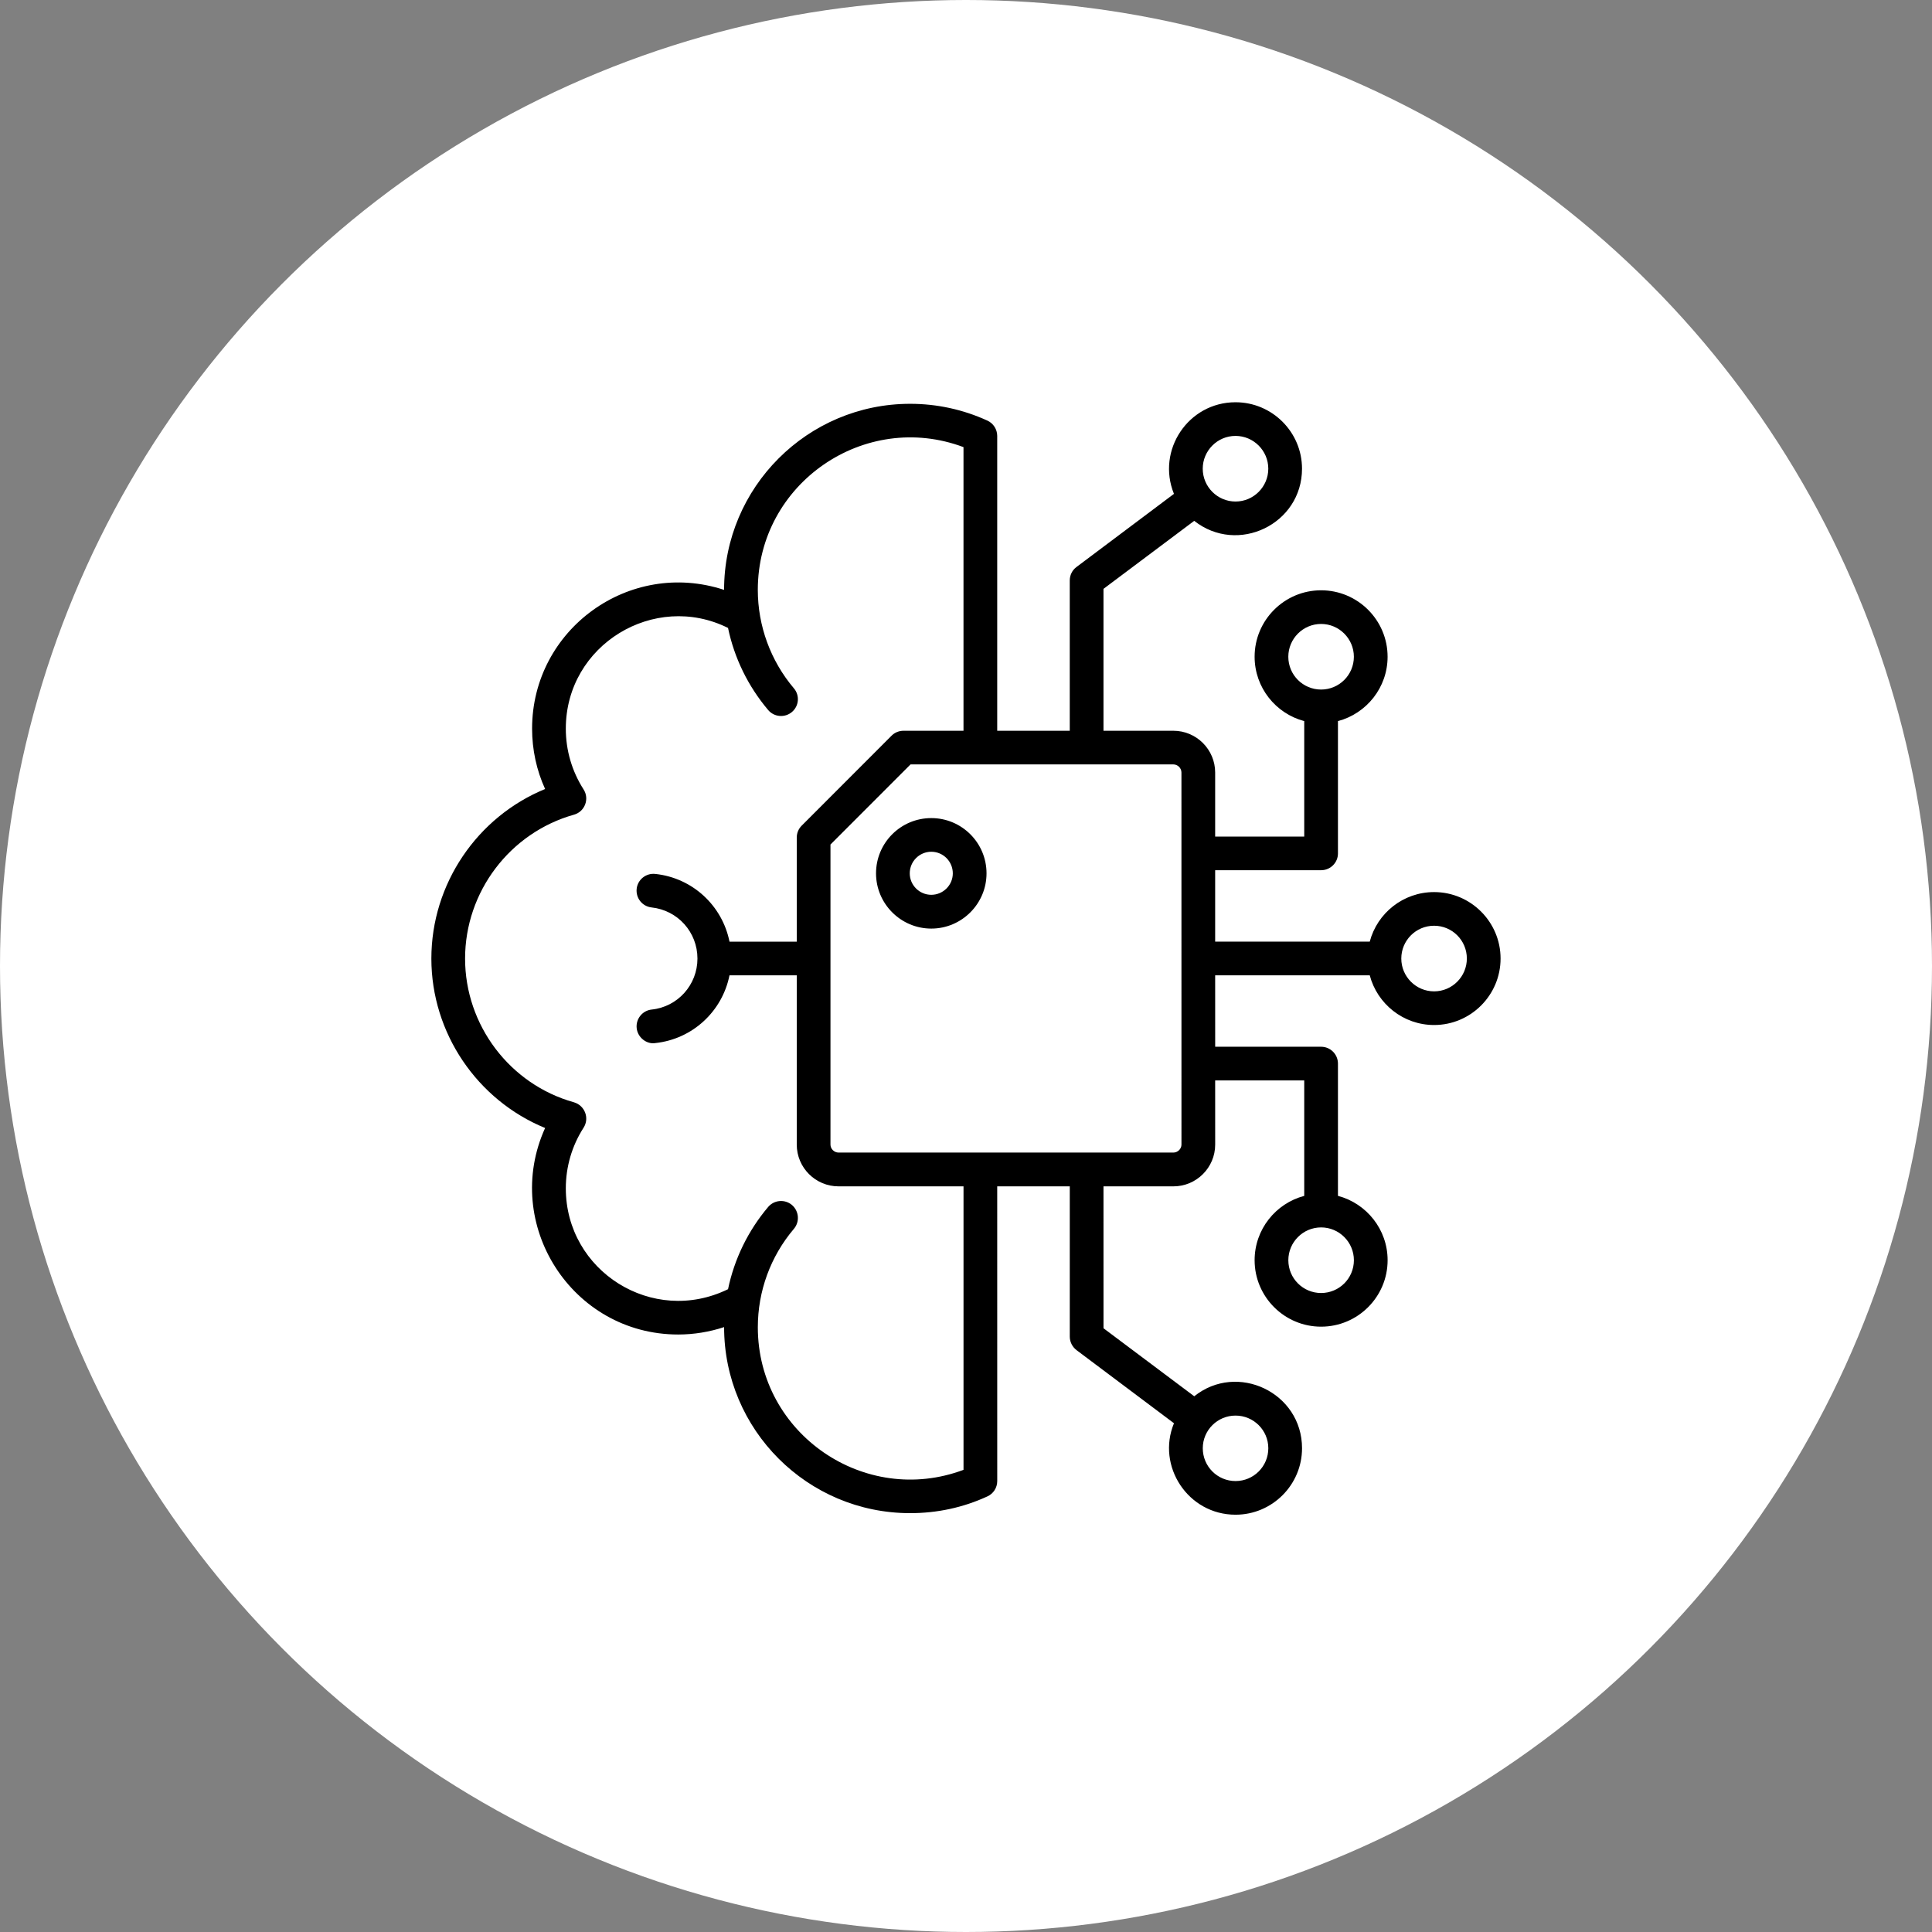
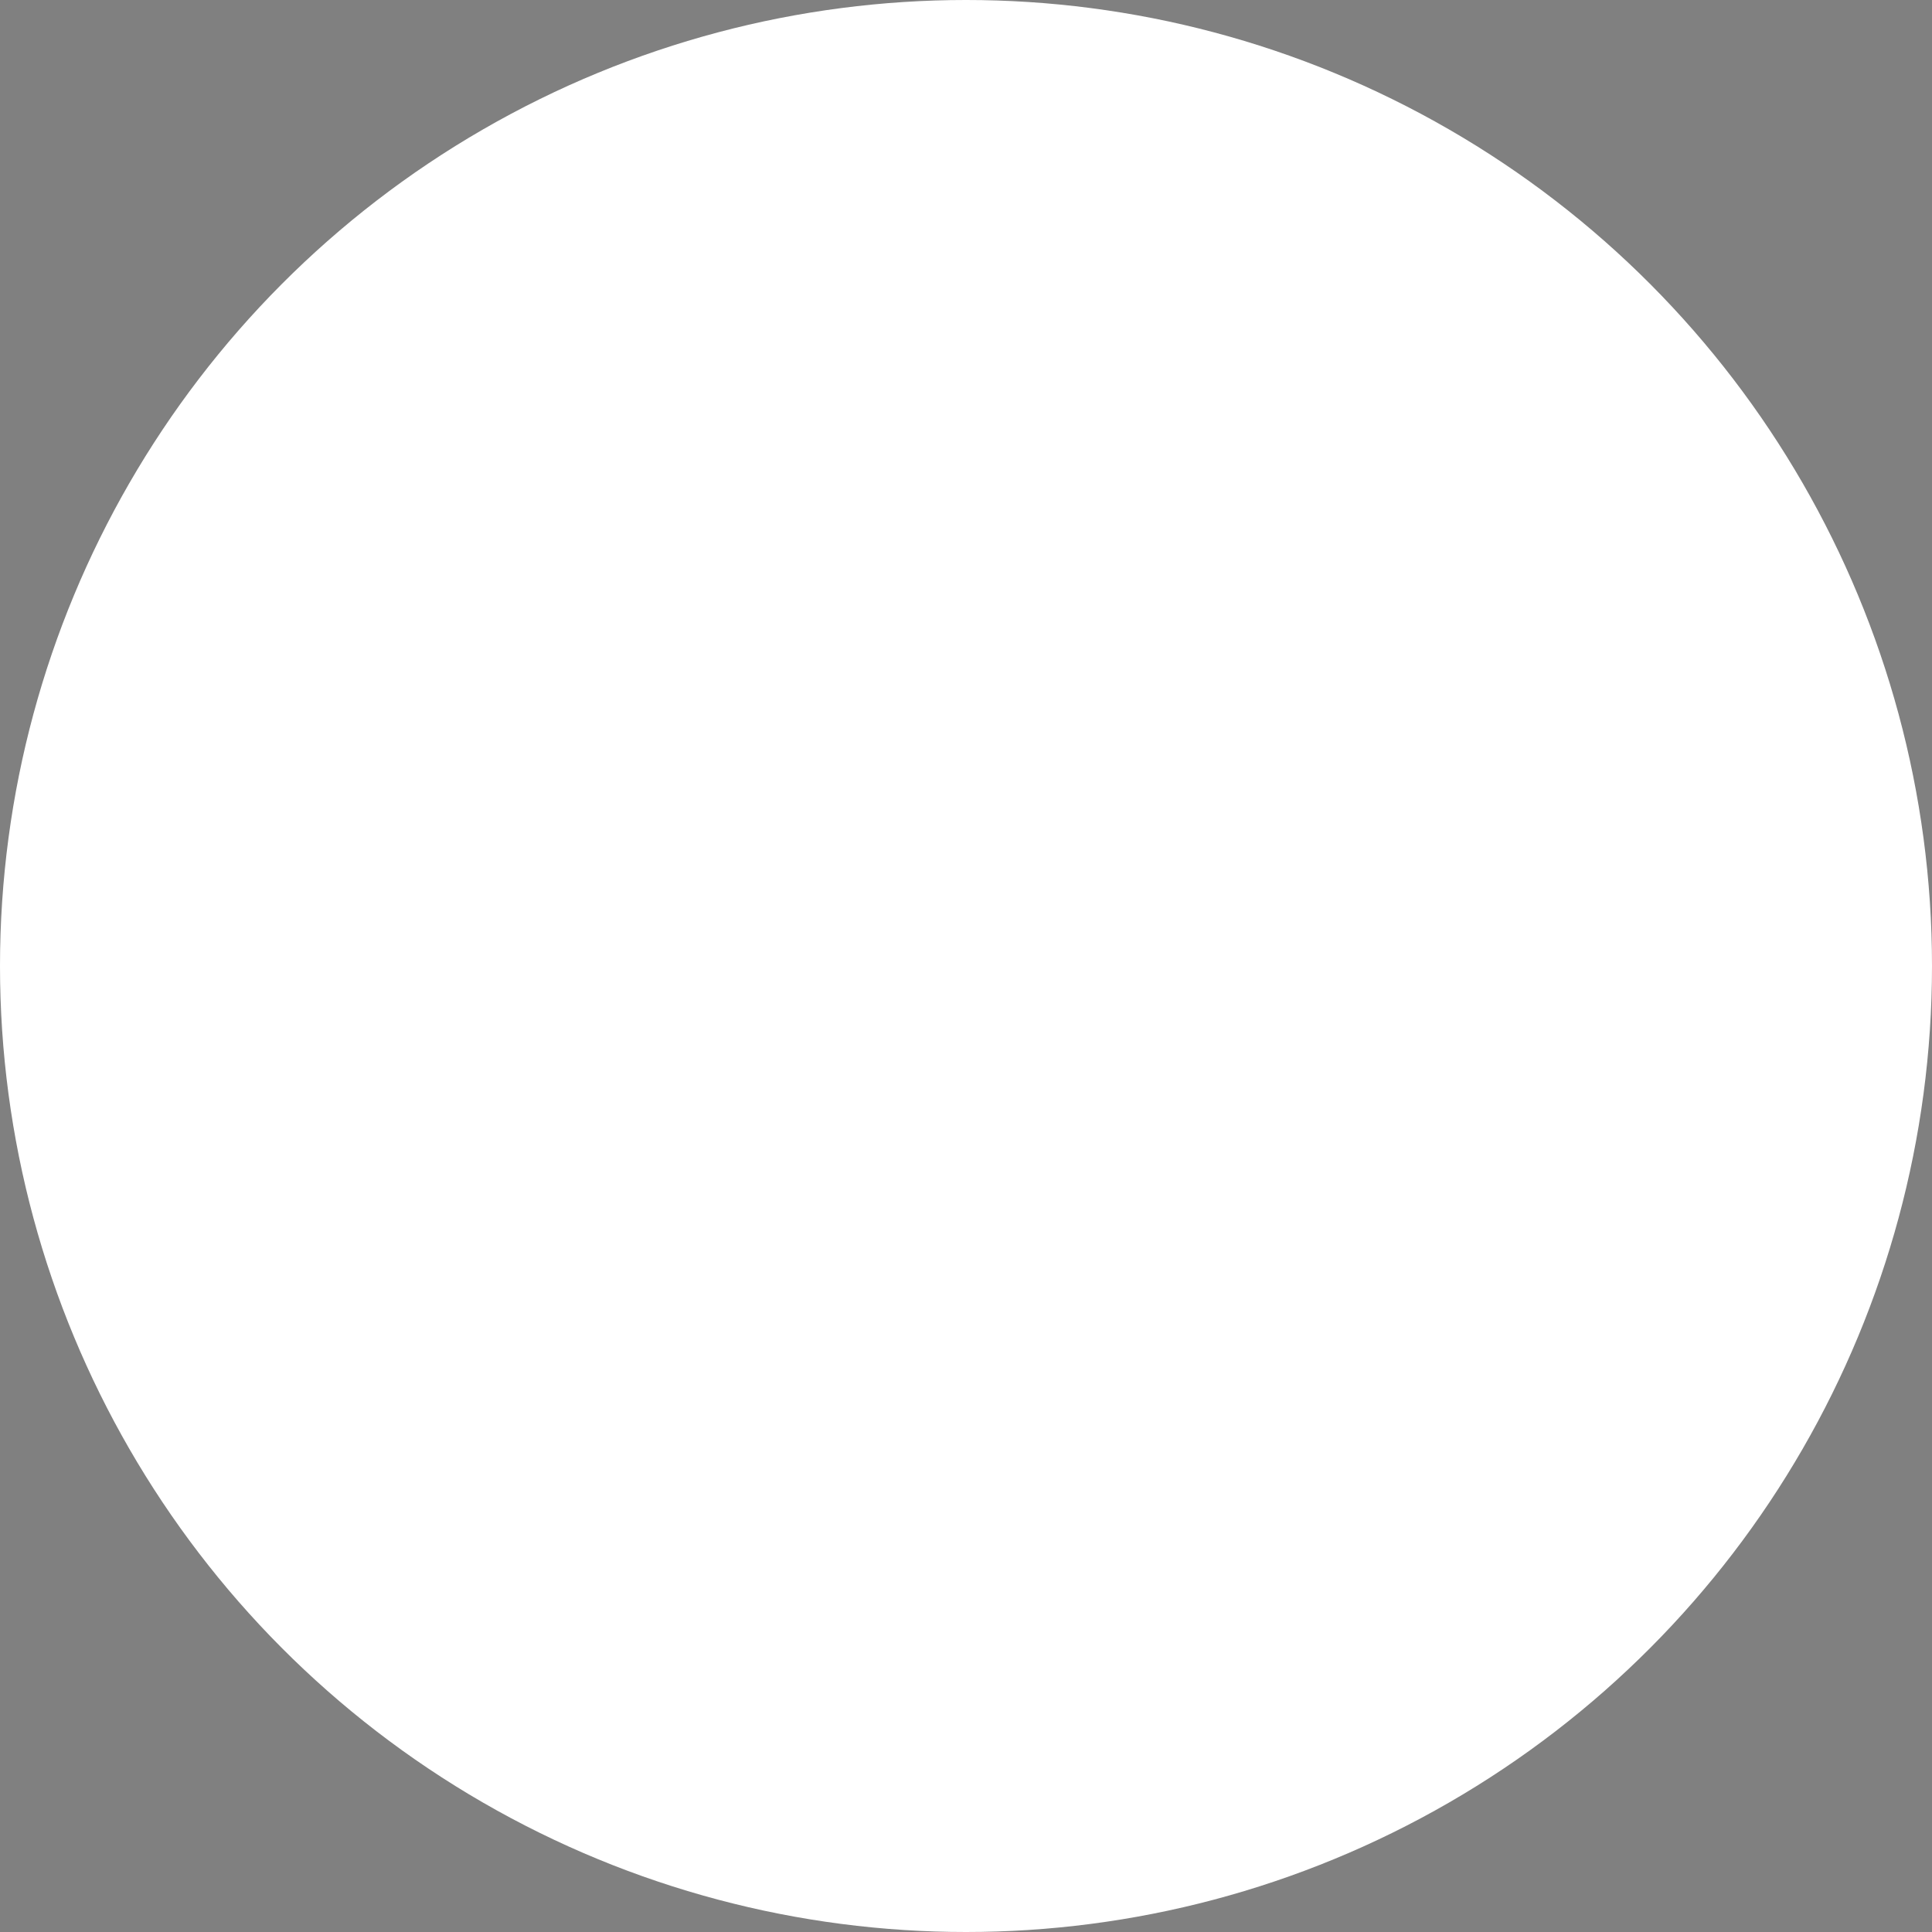
<svg xmlns="http://www.w3.org/2000/svg" width="88" height="88" viewBox="0 0 88 88" fill="none">
  <rect x="0" y="0" width="88" height="88" fill="#808080" stroke="none" />
  <circle cx="44" cy="44" r="44" fill="white" />
-   <path fill-rule="evenodd" clip-rule="evenodd" d="M42.419 40.757C41.878 40.757 41.438 40.317 41.438 39.78C41.438 39.236 41.878 38.797 42.419 38.796C42.959 38.796 43.399 39.236 43.399 39.78C43.399 40.317 42.959 40.757 42.419 40.757ZM42.419 37.263C41.03 37.263 39.902 38.389 39.902 39.78C39.902 41.164 41.031 42.296 42.419 42.296C43.807 42.296 44.935 41.164 44.935 39.78C44.935 38.389 43.807 37.263 42.419 37.263ZM65.321 45.155C64.497 45.155 63.827 44.482 63.827 43.661C63.827 42.833 64.497 42.166 65.321 42.166C66.144 42.166 66.813 42.832 66.813 43.66C66.813 44.482 66.144 45.155 65.321 45.155ZM53.814 52.135L53.813 35.186C53.813 34.986 53.645 34.818 53.446 34.818L41.474 34.818L37.827 38.467L37.827 52.136C37.827 52.33 37.995 52.498 38.195 52.498L53.447 52.498C53.646 52.498 53.814 52.329 53.814 52.135ZM43.887 66.949L43.887 54.037L38.195 54.037C37.145 54.037 36.291 53.184 36.291 52.136L36.291 44.425L33.227 44.425C32.902 46.055 31.556 47.329 29.845 47.511C29.469 47.574 29.047 47.272 29 46.831C28.955 46.411 29.26 46.029 29.681 45.984C30.871 45.861 31.768 44.858 31.768 43.661C31.768 42.458 30.871 41.462 29.681 41.333C29.259 41.287 28.955 40.912 28.999 40.485C29.045 40.065 29.424 39.761 29.845 39.806C31.556 39.987 32.902 41.261 33.228 42.892L36.291 42.892L36.291 38.15C36.291 37.943 36.373 37.749 36.517 37.606L40.614 33.505C40.757 33.362 40.953 33.285 41.157 33.285L43.886 33.285L43.886 20.366C39.392 18.678 34.517 22.011 34.517 26.868C34.517 28.504 35.098 30.098 36.16 31.351C36.435 31.674 36.395 32.159 36.071 32.431C35.749 32.703 35.264 32.666 34.989 32.341C34.075 31.26 33.447 29.973 33.161 28.602C29.811 26.934 25.772 29.367 25.772 33.188C25.772 34.178 26.052 35.129 26.581 35.957C26.86 36.388 26.638 36.971 26.142 37.108C23.224 37.93 21.184 40.621 21.184 43.662C21.184 46.696 23.224 49.393 26.142 50.208C26.636 50.352 26.861 50.929 26.581 51.366C26.052 52.188 25.772 53.145 25.772 54.128C25.773 57.901 29.727 60.399 33.161 58.721C33.448 57.343 34.075 56.056 34.989 54.975C35.264 54.652 35.748 54.613 36.072 54.885C36.395 55.163 36.435 55.648 36.161 55.972C35.094 57.231 34.518 58.812 34.518 60.455C34.518 65.314 39.397 68.636 43.887 66.949ZM61.668 57.401C61.668 58.229 60.998 58.895 60.174 58.895C59.352 58.895 58.682 58.229 58.682 57.401C58.682 56.579 59.352 55.907 60.174 55.907C60.998 55.906 61.668 56.579 61.668 57.401ZM56.277 64.478C57.101 64.478 57.77 65.144 57.77 65.966C57.77 66.794 57.101 67.46 56.277 67.46C55.454 67.46 54.785 66.794 54.785 65.966C54.785 65.144 55.454 64.478 56.277 64.478ZM56.276 19.855C57.099 19.855 57.769 20.528 57.769 21.349C57.769 22.171 57.099 22.844 56.276 22.844C55.453 22.844 54.783 22.171 54.783 21.349C54.783 20.528 55.453 19.855 56.276 19.855ZM58.681 29.914C58.681 29.093 59.351 28.42 60.174 28.42C60.997 28.42 61.667 29.093 61.667 29.914C61.667 30.742 60.997 31.408 60.174 31.408C59.351 31.408 58.681 30.742 58.681 29.914ZM65.321 40.633C63.916 40.633 62.731 41.591 62.39 42.891L55.349 42.891L55.349 39.637L60.174 39.637C60.599 39.637 60.942 39.294 60.942 38.874L60.942 32.845C62.242 32.502 63.203 31.318 63.203 29.914C63.203 28.245 61.844 26.887 60.174 26.887C58.504 26.887 57.146 28.245 57.146 29.914C57.146 31.318 58.107 32.502 59.406 32.845L59.406 38.104L55.349 38.104L55.349 35.187C55.349 34.139 54.495 33.285 53.446 33.285L50.262 33.285L50.262 26.822L54.395 23.724C56.375 25.285 59.305 23.877 59.305 21.349C59.305 19.68 57.946 18.322 56.276 18.322C54.128 18.322 52.665 20.504 53.472 22.495L49.033 25.826C48.84 25.968 48.726 26.195 48.726 26.441L48.726 33.285L45.422 33.285L45.422 19.855C45.422 19.558 45.246 19.28 44.973 19.157C43.864 18.652 42.681 18.393 41.455 18.393C36.782 18.393 32.981 22.197 32.981 26.868C28.666 25.452 24.236 28.666 24.236 33.188C24.236 34.146 24.439 35.084 24.829 35.938C21.737 37.206 19.648 40.259 19.648 43.662C19.648 47.058 21.738 50.111 24.829 51.379C22.848 55.749 26.04 60.785 30.892 60.785C31.605 60.785 32.312 60.668 32.982 60.448C32.982 65.128 36.783 68.923 41.456 68.922C42.682 68.922 43.866 68.67 44.974 68.159C45.247 68.036 45.423 67.764 45.423 67.46L45.422 54.037L48.727 54.037L48.727 60.882C48.727 61.121 48.841 61.347 49.034 61.496L53.473 64.827C52.667 66.78 54.111 68.993 56.277 68.993C57.947 68.993 59.306 67.635 59.306 65.966C59.306 63.426 56.354 62.03 54.396 63.598L50.263 60.5L50.262 54.037L53.447 54.037C54.496 54.037 55.35 53.183 55.35 52.135L55.349 49.211L59.406 49.211L59.406 54.471C58.107 54.813 57.146 55.997 57.146 57.401C57.146 59.07 58.505 60.428 60.174 60.428C61.845 60.428 63.204 59.07 63.204 57.401C63.204 55.997 62.242 54.813 60.942 54.47L60.942 48.448C60.942 48.021 60.599 47.678 60.174 47.678L55.35 47.678L55.349 44.424L62.39 44.424C62.731 45.724 63.916 46.688 65.321 46.688C66.99 46.688 68.349 45.33 68.349 43.66C68.349 41.992 66.99 40.633 65.321 40.633Z" fill="black" />
</svg>